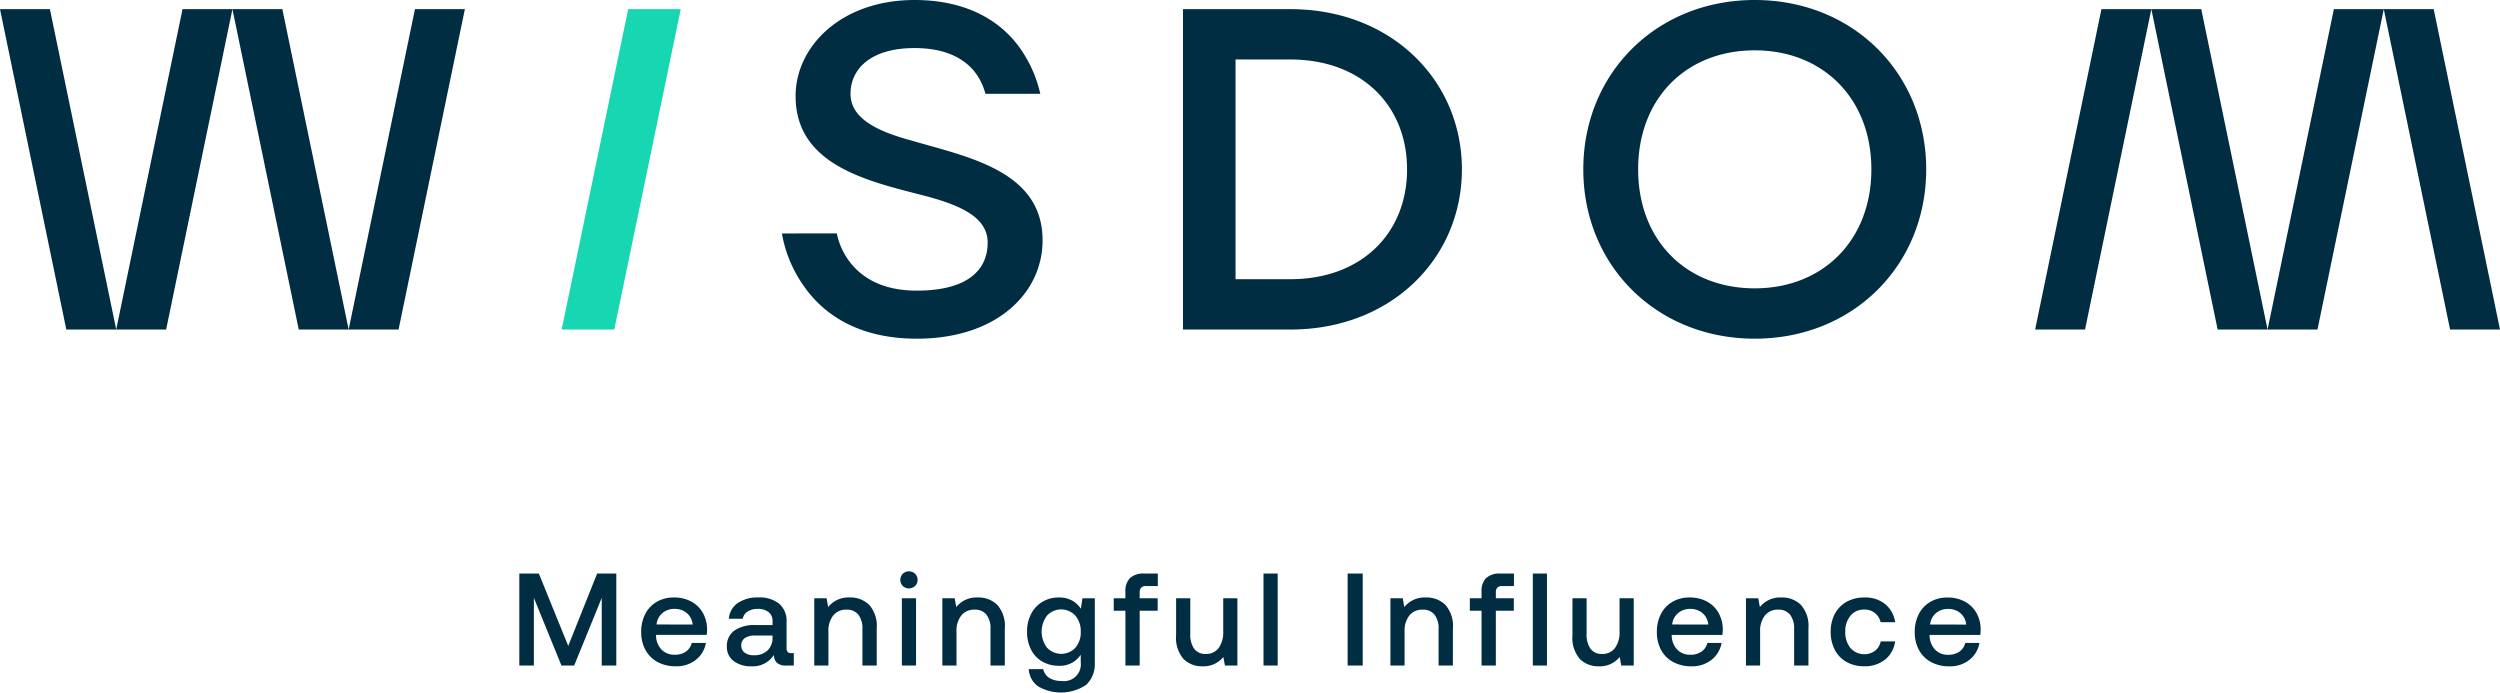
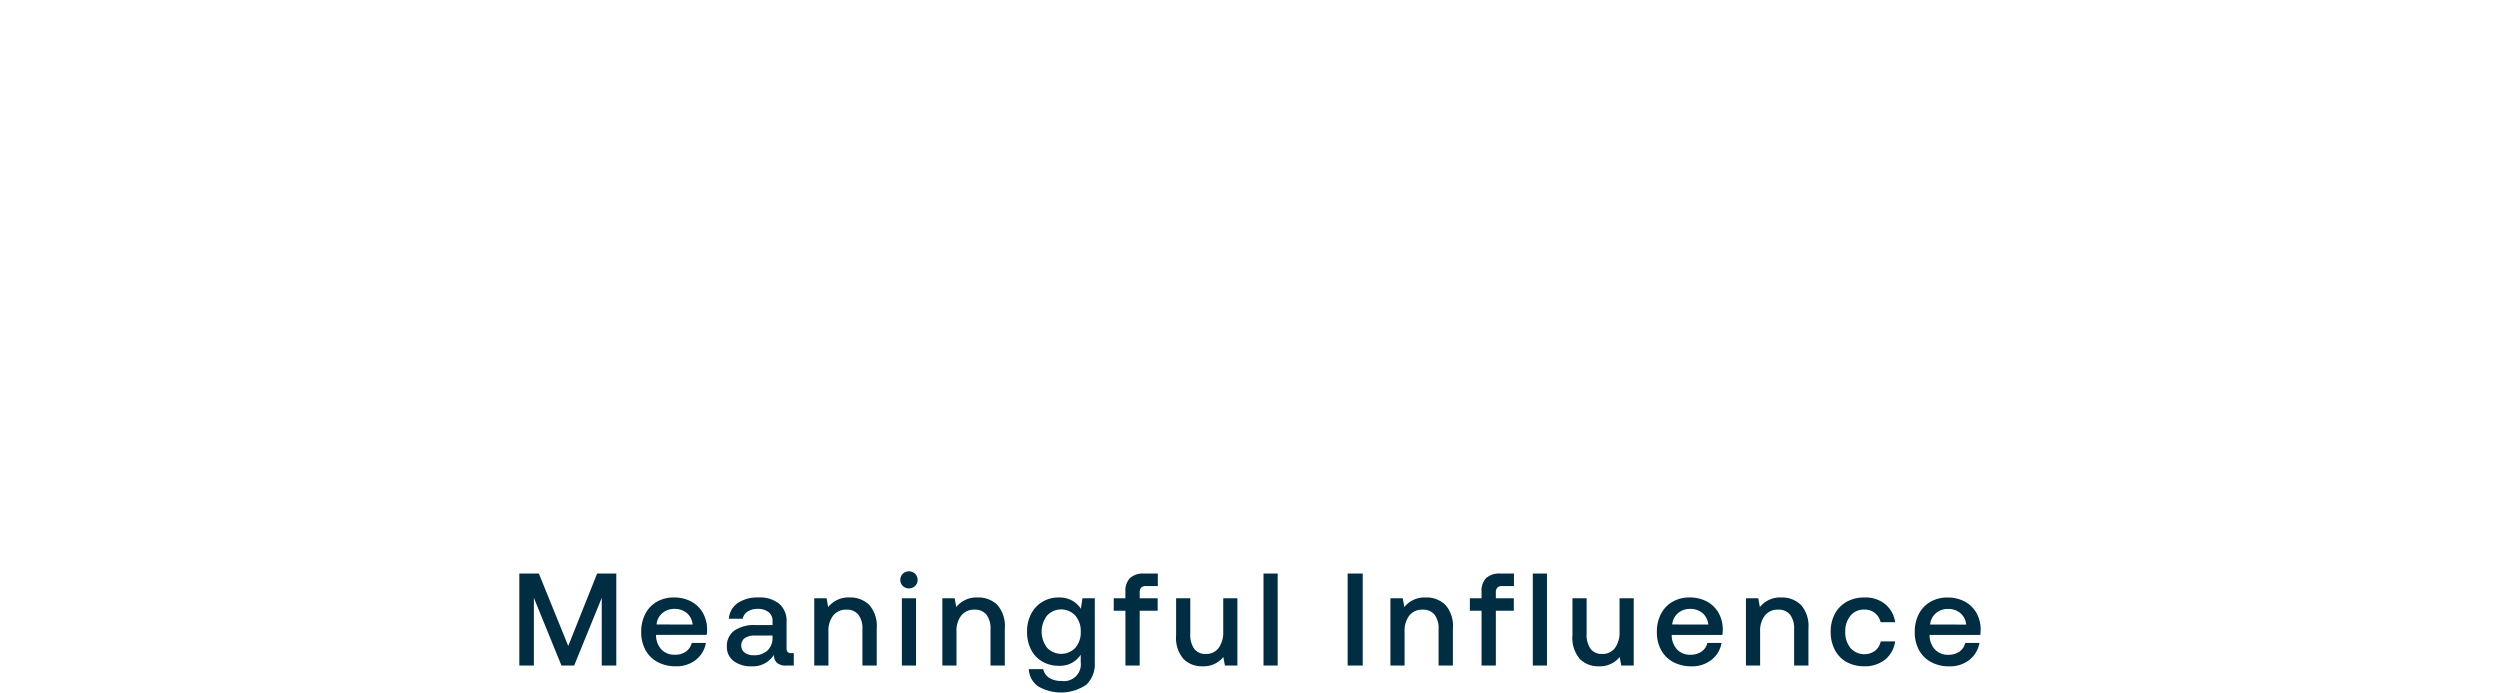
<svg xmlns="http://www.w3.org/2000/svg" width="296" height="81.998" viewBox="0 0 296 81.998">
  <path data-name="Path 1395" d="M61.488 67.91H63.8l3.479 8.57 3.421-8.57h2.27V78.8h-1.724v-8.013L67.982 78.8h-1.506l-3.264-8.009V78.8h-1.724zm14.919 4.766a3.5 3.5 0 0 1 1.368-1.43 3.945 3.945 0 0 1 2.012-.505 4.253 4.253 0 0 1 2.028.467 3.45 3.45 0 0 1 1.385 1.32 4 4 0 0 1 .52 2.007 4.683 4.683 0 0 1-.046.637h-6v.093a2.484 2.484 0 0 0 .652 1.649 2.1 2.1 0 0 0 1.57.606 2.238 2.238 0 0 0 1.306-.365 1.739 1.739 0 0 0 .7-1.035h1.677a3.228 3.228 0 0 1-1.173 1.991 3.65 3.65 0 0 1-2.384.778 4.443 4.443 0 0 1-2.168-.506 3.528 3.528 0 0 1-1.429-1.423 4.321 4.321 0 0 1-.506-2.131 4.561 4.561 0 0 1 .489-2.154m5.6 1.269a2.026 2.026 0 0 0-.691-1.361 2.2 2.2 0 0 0-1.469-.49 2.14 2.14 0 0 0-1.421.5 1.971 1.971 0 0 0-.691 1.346zm11.977 3.39V78.8H93.1a1.582 1.582 0 0 1-1.117-.327 1.249 1.249 0 0 1-.343-.949 2.948 2.948 0 0 1-2.626 1.369 3.419 3.419 0 0 1-2.144-.623 2.044 2.044 0 0 1-.808-1.711 2.229 2.229 0 0 1 .87-1.888 4.131 4.131 0 0 1 2.532-.662h2.005v-.482A1.281 1.281 0 0 0 91 72.475a1.975 1.975 0 0 0-1.29-.382 2.109 2.109 0 0 0-1.2.32 1.256 1.256 0 0 0-.567.847h-1.648a2.481 2.481 0 0 1 1.056-1.86 4.131 4.131 0 0 1 2.44-.661 3.684 3.684 0 0 1 2.469.746 2.669 2.669 0 0 1 .871 2.146v3.14q0 .559.528.561zm-2.517-2.084h-2.082a2.019 2.019 0 0 0-1.2.3 1.031 1.031 0 0 0-.42.894 1 1 0 0 0 .4.825 1.709 1.709 0 0 0 1.079.31 2.248 2.248 0 0 0 1.624-.559 2.022 2.022 0 0 0 .6-1.493zm11.442-3.639a3.768 3.768 0 0 1 .894 2.8V78.8h-1.694v-4.3a2.681 2.681 0 0 0-.481-1.726 1.717 1.717 0 0 0-1.414-.591 1.912 1.912 0 0 0-1.562.691 2.917 2.917 0 0 0-.567 1.9V78.8h-1.678v-7.966h1.46l.186 1.042a3.067 3.067 0 0 1 2.546-1.136 3.165 3.165 0 0 1 2.307.871m5.443-3.678a1.03 1.03 0 0 1 0 1.446 1.069 1.069 0 0 1-1.46 0 1.034 1.034 0 0 1 0-1.446 1.069 1.069 0 0 1 1.46 0m-1.569 2.9h1.678V78.8h-1.678zm11.295.778a3.781 3.781 0 0 1 .893 2.8V78.8h-1.694v-4.3a2.668 2.668 0 0 0-.482-1.726 1.715 1.715 0 0 0-1.413-.591 1.913 1.913 0 0 0-1.563.691 2.928 2.928 0 0 0-.567 1.9V78.8h-1.678v-7.966h1.46l.187 1.042a3.065 3.065 0 0 1 2.547-1.135 3.171 3.171 0 0 1 2.308.871m11.551-.778v7.635a3.381 3.381 0 0 1-1 2.6 5.361 5.361 0 0 1-5.7.2 2.653 2.653 0 0 1-1.119-2.046h1.709a1.626 1.626 0 0 0 .716 1.035 2.6 2.6 0 0 0 1.445.365 1.991 1.991 0 0 0 2.283-2.223v-.88a2.912 2.912 0 0 1-2.594 1.307 3.83 3.83 0 0 1-1.943-.491 3.4 3.4 0 0 1-1.335-1.4 4.531 4.531 0 0 1-.482-2.154 4.424 4.424 0 0 1 .489-2.114 3.55 3.55 0 0 1 1.345-1.423 3.7 3.7 0 0 1 1.927-.505 3.165 3.165 0 0 1 1.553.358 2.913 2.913 0 0 1 1.057.979l.187-1.244zm-2.3 5.854a2.732 2.732 0 0 0 .637-1.873 2.836 2.836 0 0 0-.637-1.92 2.281 2.281 0 0 0-3.223-.141q-.069.063-.132.132a3.138 3.138 0 0 0 0 3.8 2.3 2.3 0 0 0 3.251.111c.036-.034.07-.068.1-.1m5.926-5.859v-.798a2.143 2.143 0 0 1 .543-1.594 2.3 2.3 0 0 1 1.678-.537h1.616v1.478h-1.382a.786.786 0 0 0-.584.185.835.835 0 0 0-.179.591v.67h2.129v1.477h-2.129v6.49h-1.689v-6.489h-1.383v-1.477zm13.261 0V78.8h-1.477l-.186-1.011a3 3 0 0 1-2.455 1.1 3.068 3.068 0 0 1-2.268-.871 3.834 3.834 0 0 1-.871-2.8v-4.384h1.679v4.214a2.867 2.867 0 0 0 .465 1.773 1.634 1.634 0 0 0 1.384.606 1.793 1.793 0 0 0 1.506-.706 3.1 3.1 0 0 0 .545-1.937v-3.95zm3.092-2.928h1.678V78.8H149.6zm9.96 0h1.786V78.8h-1.786zm11.569 3.7a3.782 3.782 0 0 1 .893 2.8v4.39h-1.694v-4.3a2.668 2.668 0 0 0-.482-1.726 1.715 1.715 0 0 0-1.413-.591 1.913 1.913 0 0 0-1.563.691 2.928 2.928 0 0 0-.567 1.9V78.8h-1.678v-7.966h1.46l.187 1.042a3.065 3.065 0 0 1 2.547-1.135 3.171 3.171 0 0 1 2.308.871m4.288-.778v-.794a2.143 2.143 0 0 1 .542-1.594 2.3 2.3 0 0 1 1.679-.537h1.616v1.478h-1.383a.781.781 0 0 0-.582.185.835.835 0 0 0-.179.591v.67h2.128v1.477h-2.128v6.49h-1.693v-6.489h-1.385v-1.477zm6.069-2.924h1.678V78.8h-1.678zm11.949 2.924V78.8h-1.475l-.187-1.011a3 3 0 0 1-2.455 1.1 3.068 3.068 0 0 1-2.268-.871 3.838 3.838 0 0 1-.87-2.8v-4.384h1.678v4.214a2.862 2.862 0 0 0 .467 1.773 1.631 1.631 0 0 0 1.382.606 1.8 1.8 0 0 0 1.508-.706 3.111 3.111 0 0 0 .542-1.937v-3.95zm3.233 1.842a3.512 3.512 0 0 1 1.367-1.43 3.965 3.965 0 0 1 2.012-.505 4.254 4.254 0 0 1 2.029.467 3.445 3.445 0 0 1 1.382 1.321 3.977 3.977 0 0 1 .521 2.007 4.383 4.383 0 0 1-.047.637h-6v.093a2.477 2.477 0 0 0 .654 1.649 2.088 2.088 0 0 0 1.569.606 2.241 2.241 0 0 0 1.3-.365 1.731 1.731 0 0 0 .7-1.035h1.678a3.217 3.217 0 0 1-1.173 1.991 3.653 3.653 0 0 1-2.385.778 4.454 4.454 0 0 1-2.168-.506 3.537 3.537 0 0 1-1.43-1.423 4.365 4.365 0 0 1-.5-2.131 4.548 4.548 0 0 1 .488-2.154m5.6 1.269a2.025 2.025 0 0 0-.692-1.361 2.2 2.2 0 0 0-1.467-.49 2.138 2.138 0 0 0-1.423.5 1.988 1.988 0 0 0-.691 1.346zm10.962-2.334a3.781 3.781 0 0 1 .893 2.8V78.8h-1.694v-4.3a2.668 2.668 0 0 0-.482-1.726 1.715 1.715 0 0 0-1.413-.591 1.913 1.913 0 0 0-1.563.691 2.928 2.928 0 0 0-.567 1.9V78.8h-1.679v-7.966h1.46l.187 1.042a3.065 3.065 0 0 1 2.547-1.135 3.171 3.171 0 0 1 2.308.871m9.965 6.488a3.792 3.792 0 0 1-2.472.785 4.183 4.183 0 0 1-2.081-.505 3.455 3.455 0 0 1-1.391-1.438 4.553 4.553 0 0 1-.489-2.146 4.412 4.412 0 0 1 .5-2.131 3.521 3.521 0 0 1 1.406-1.423 4.258 4.258 0 0 1 2.106-.5 3.693 3.693 0 0 1 2.439.785 3.409 3.409 0 0 1 1.181 2.138h-1.723a1.907 1.907 0 0 0-1.944-1.492 2.017 2.017 0 0 0-1.624.73 2.851 2.851 0 0 0-.614 1.9 2.906 2.906 0 0 0 .614 1.92 2.184 2.184 0 0 0 2.915.326 1.9 1.9 0 0 0 .668-1.111h1.708a3.408 3.408 0 0 1-1.194 2.169m4.008-5.426a3.5 3.5 0 0 1 1.367-1.43 3.955 3.955 0 0 1 2.012-.505 4.246 4.246 0 0 1 2.027.467 3.448 3.448 0 0 1 1.383 1.321 3.987 3.987 0 0 1 .521 2.007 4.683 4.683 0 0 1-.047.637h-6v.093a2.484 2.484 0 0 0 .652 1.649 2.091 2.091 0 0 0 1.569.606 2.234 2.234 0 0 0 1.3-.365 1.723 1.723 0 0 0 .7-1.035h1.679a3.228 3.228 0 0 1-1.173 1.991 3.657 3.657 0 0 1-2.386.778 4.457 4.457 0 0 1-2.166-.506 3.543 3.543 0 0 1-1.43-1.423 4.343 4.343 0 0 1-.5-2.131 4.526 4.526 0 0 1 .49-2.154m5.6 1.269a2.031 2.031 0 0 0-.692-1.361 2.205 2.205 0 0 0-1.469-.49 2.14 2.14 0 0 0-1.421.5 1.981 1.981 0 0 0-.691 1.346z" style="fill:#002d41" />
-   <path data-name="Path 1396" d="M74.377 1.083H80.6l-7.869 37.934H66.5z" style="fill:#16d7b1" />
-   <path data-name="Path 1397" d="M99.077 27.637a8.225 8.225 0 0 0 1.57 3.414c1.3 1.68 3.628 3.36 7.9 3.36 6.01 0 8.392-2.438 8.392-5.69 0-2.98-3.195-4.389-7.2-5.473-6.66-1.734-15.54-3.522-15.54-11.867C94.2 5.474 99.619 0 108.281 0c6.606 0 10.4 2.818 12.4 5.581a15.107 15.107 0 0 1 2.491 5.528h-6.5A7.1 7.1 0 0 0 115.32 8.4c-1.137-1.355-3.194-2.709-7.039-2.709-5.143 0-7.579 2.438-7.579 5.419 0 2.926 3.194 4.444 7.2 5.528 6.66 1.951 15.539 3.577 15.539 11.813 0 6.232-5.414 11.651-14.889 11.651-7.147 0-11.208-3.088-13.374-6.231a15.272 15.272 0 0 1-2.6-6.232zm40.988-26.553h12.724c11.911 0 20.3 8.4 20.3 18.966s-8.392 18.967-20.3 18.967h-12.724zm12.724 31.972c8.392 0 13.806-5.419 13.806-13.006s-5.413-13.006-13.806-13.006h-6.5v26.012zM207.763 0c11.641 0 20.3 8.671 20.3 20.05s-8.663 20.05-20.3 20.05-20.3-8.671-20.3-20.05S196.122 0 207.763 0m0 34.14c8.067 0 13.807-5.69 13.807-14.089s-5.74-14.09-13.807-14.09c-8.122 0-13.807 5.69-13.807 14.09s5.685 14.089 13.807 14.089M49.131 1.084h5.909l-7.85 37.933h-5.91zM41.28 39.017h-5.909L27.52 1.084h5.91zM21.611 1.084h5.909l-7.85 37.933h-5.91zM13.76 39.017H7.851L0 1.084h5.91zm233.109 0h-5.909l7.85-37.933h5.909zm7.851-37.933h5.909l7.851 37.933h-5.91zm19.669 37.933h-5.909l7.85-37.933h5.909zm7.851-37.933h5.909L296 39.017h-5.91z" style="fill:#002d41" />
</svg>